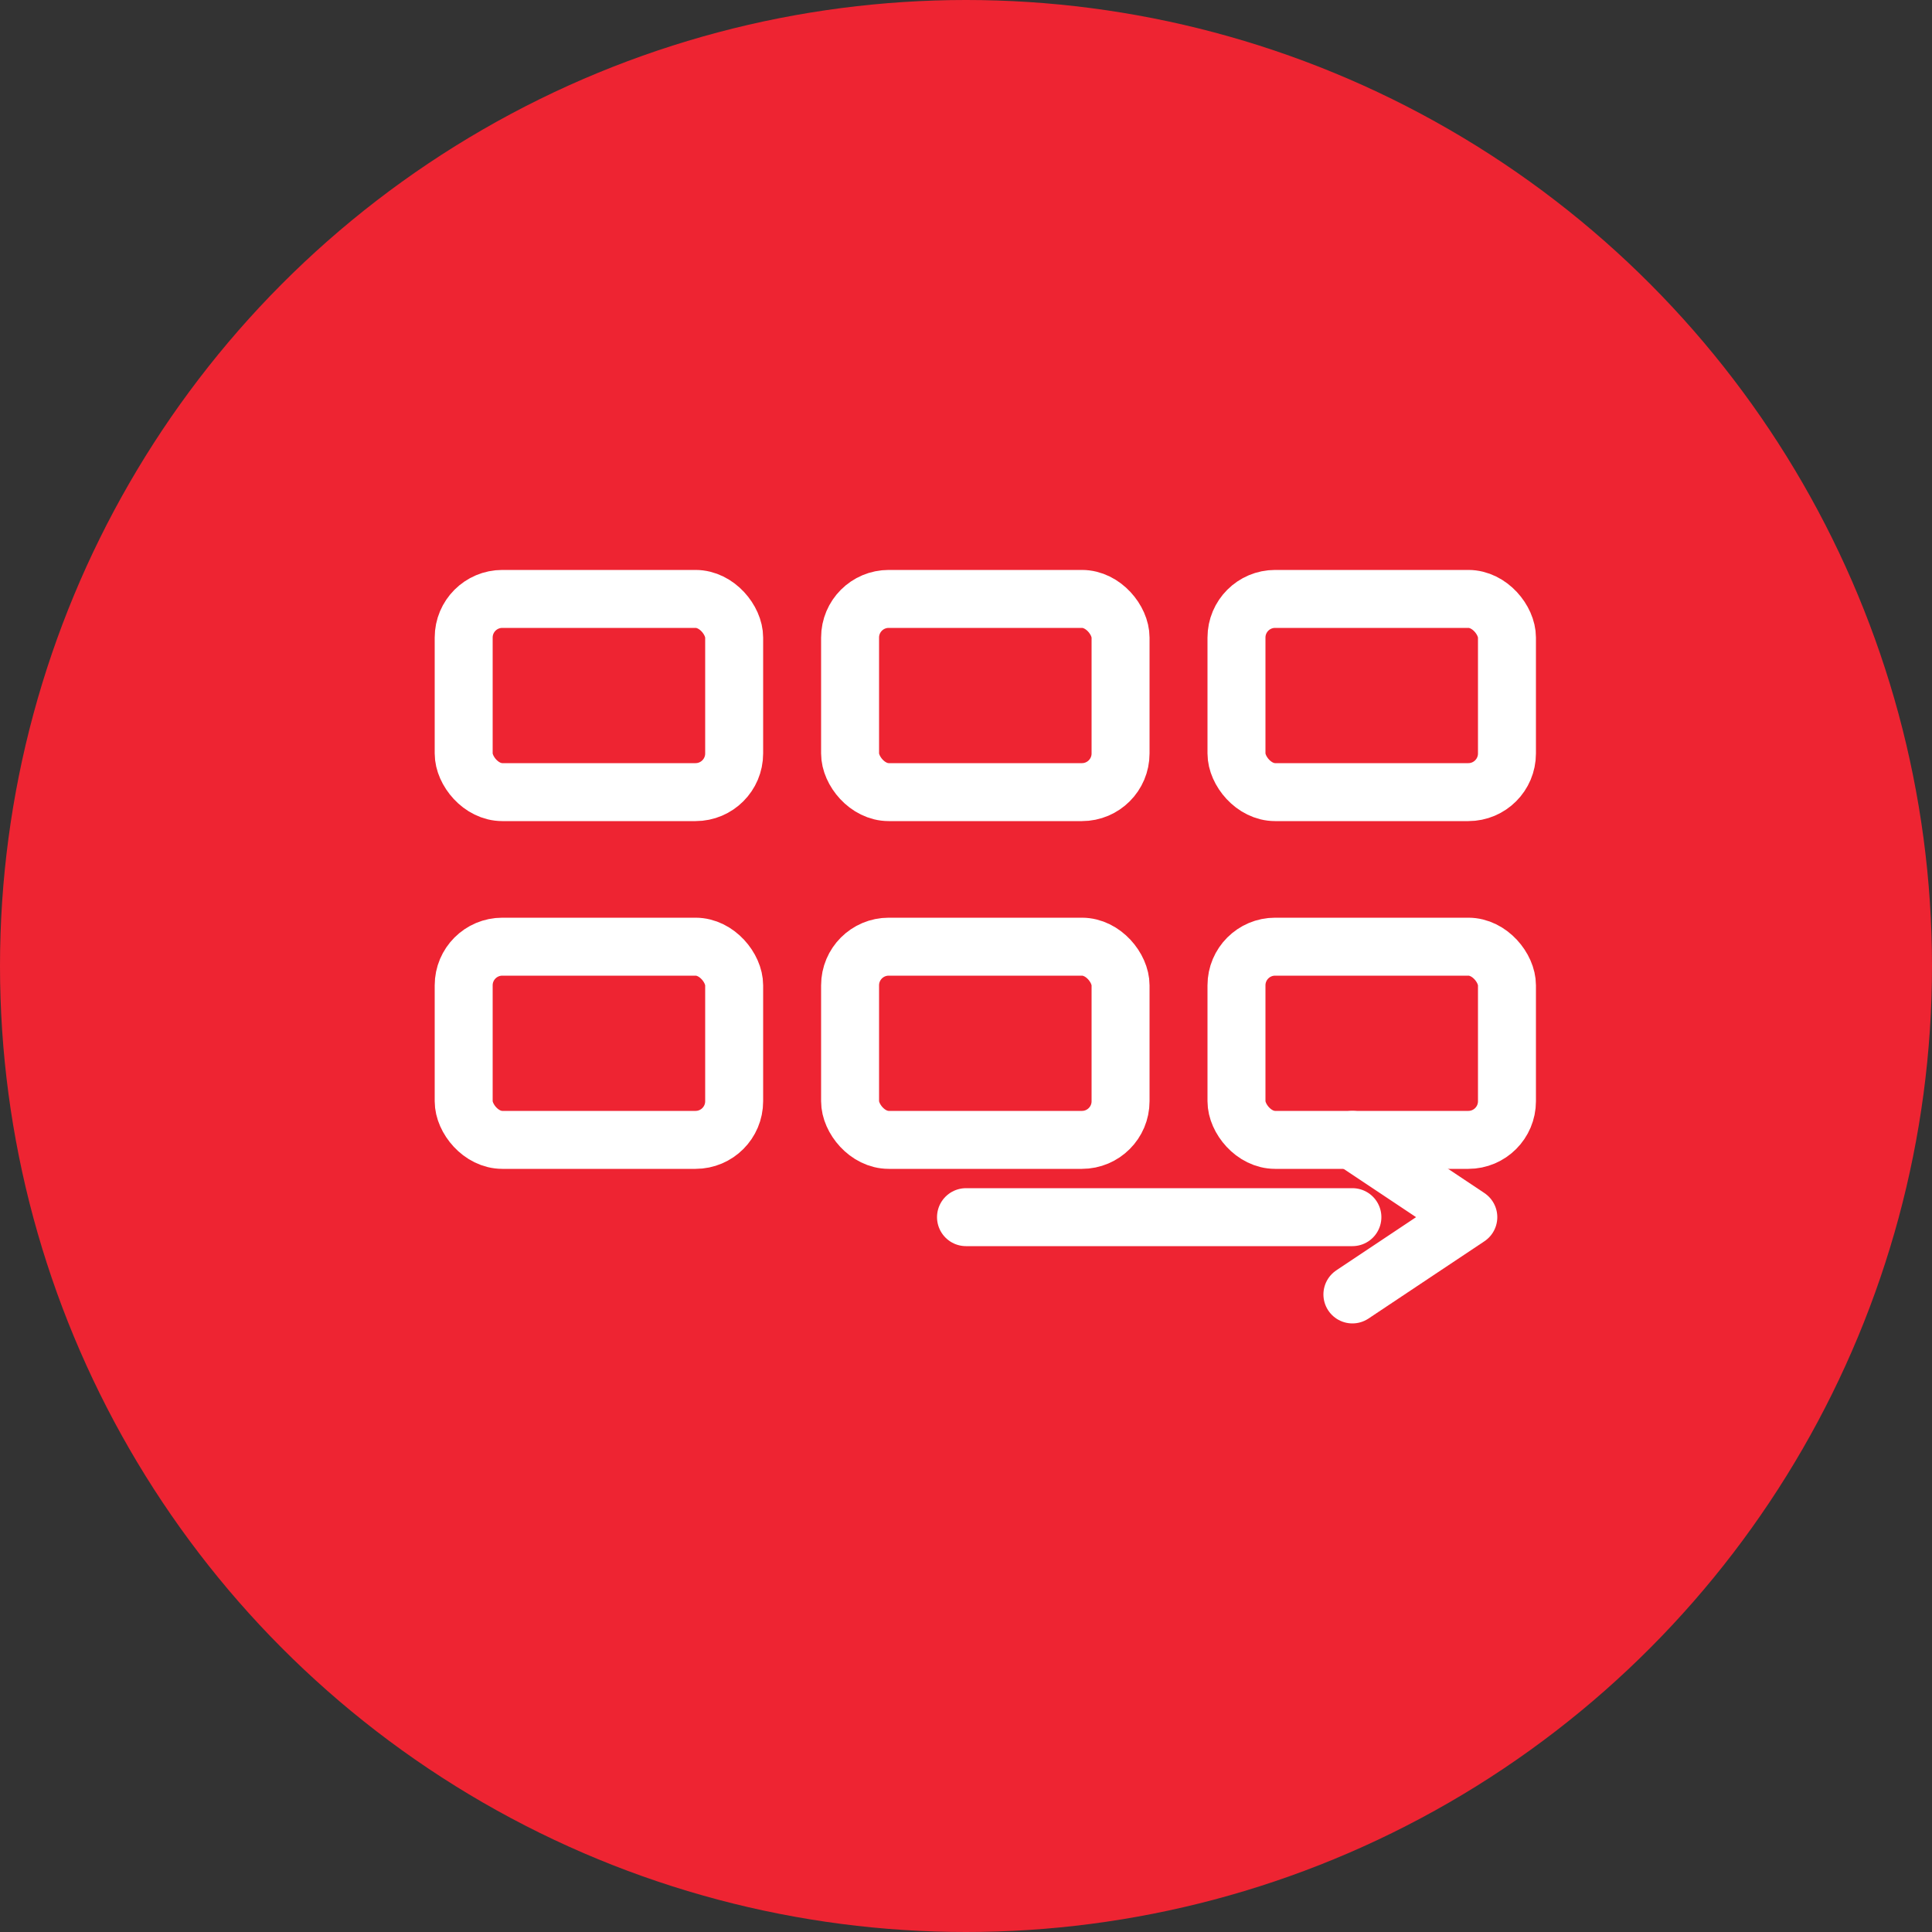
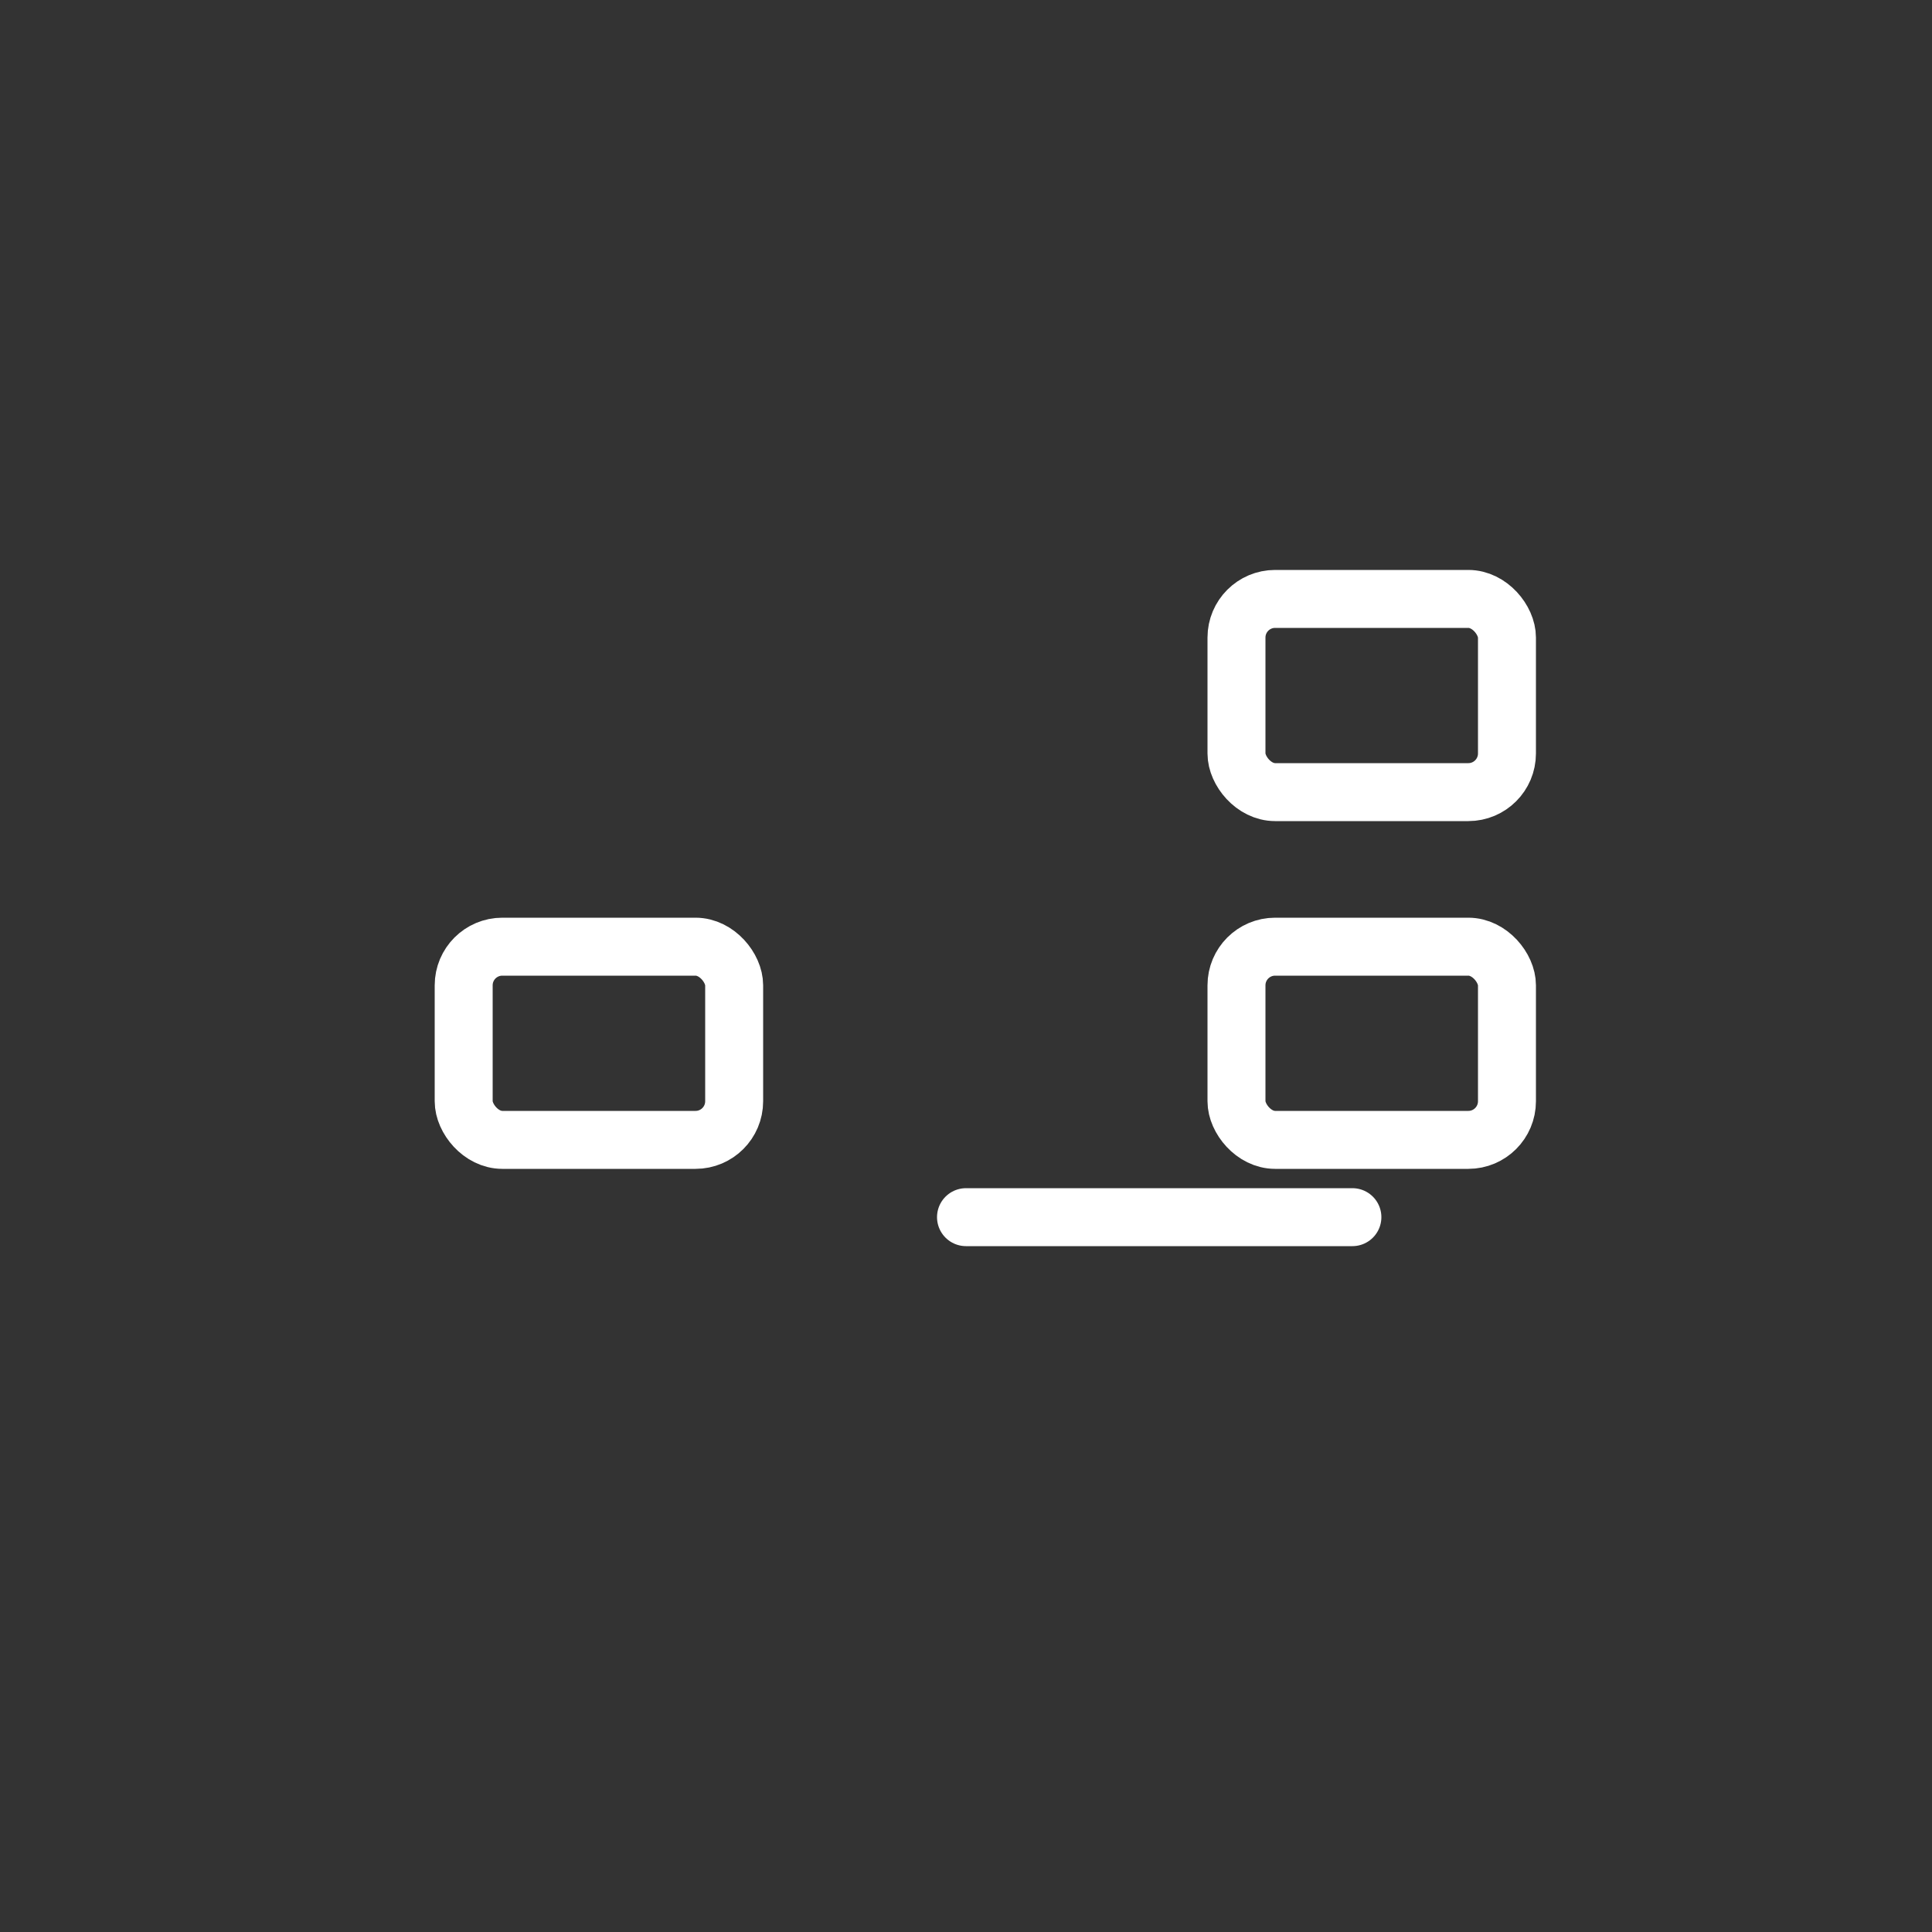
<svg xmlns="http://www.w3.org/2000/svg" width="500" height="500" viewBox="0 0 100 100">
  <rect x="0" y="0" width="100" height="100" fill="#333333" stroke="none" />
-   <circle cx="50" cy="50" r="50" fill="#EE2432" />
  <g transform="translate(0,5)" fill="none" stroke="#FFFFFF" stroke-width="3" stroke-linecap="round" stroke-linejoin="round">
-     <rect x="24" y="26" width="14" height="10" rx="2" />
-     <rect x="44" y="26" width="14" height="10" rx="2" />
    <rect x="64" y="26" width="14" height="10" rx="2" />
    <rect x="24" y="44" width="14" height="10" rx="2" />
-     <rect x="44" y="44" width="14" height="10" rx="2" />
    <rect x="64" y="44" width="14" height="10" rx="2" />
    <path d="M50 58 h20" />
-     <path d="M70 54 l6 4 l-6 4" />
  </g>
</svg>